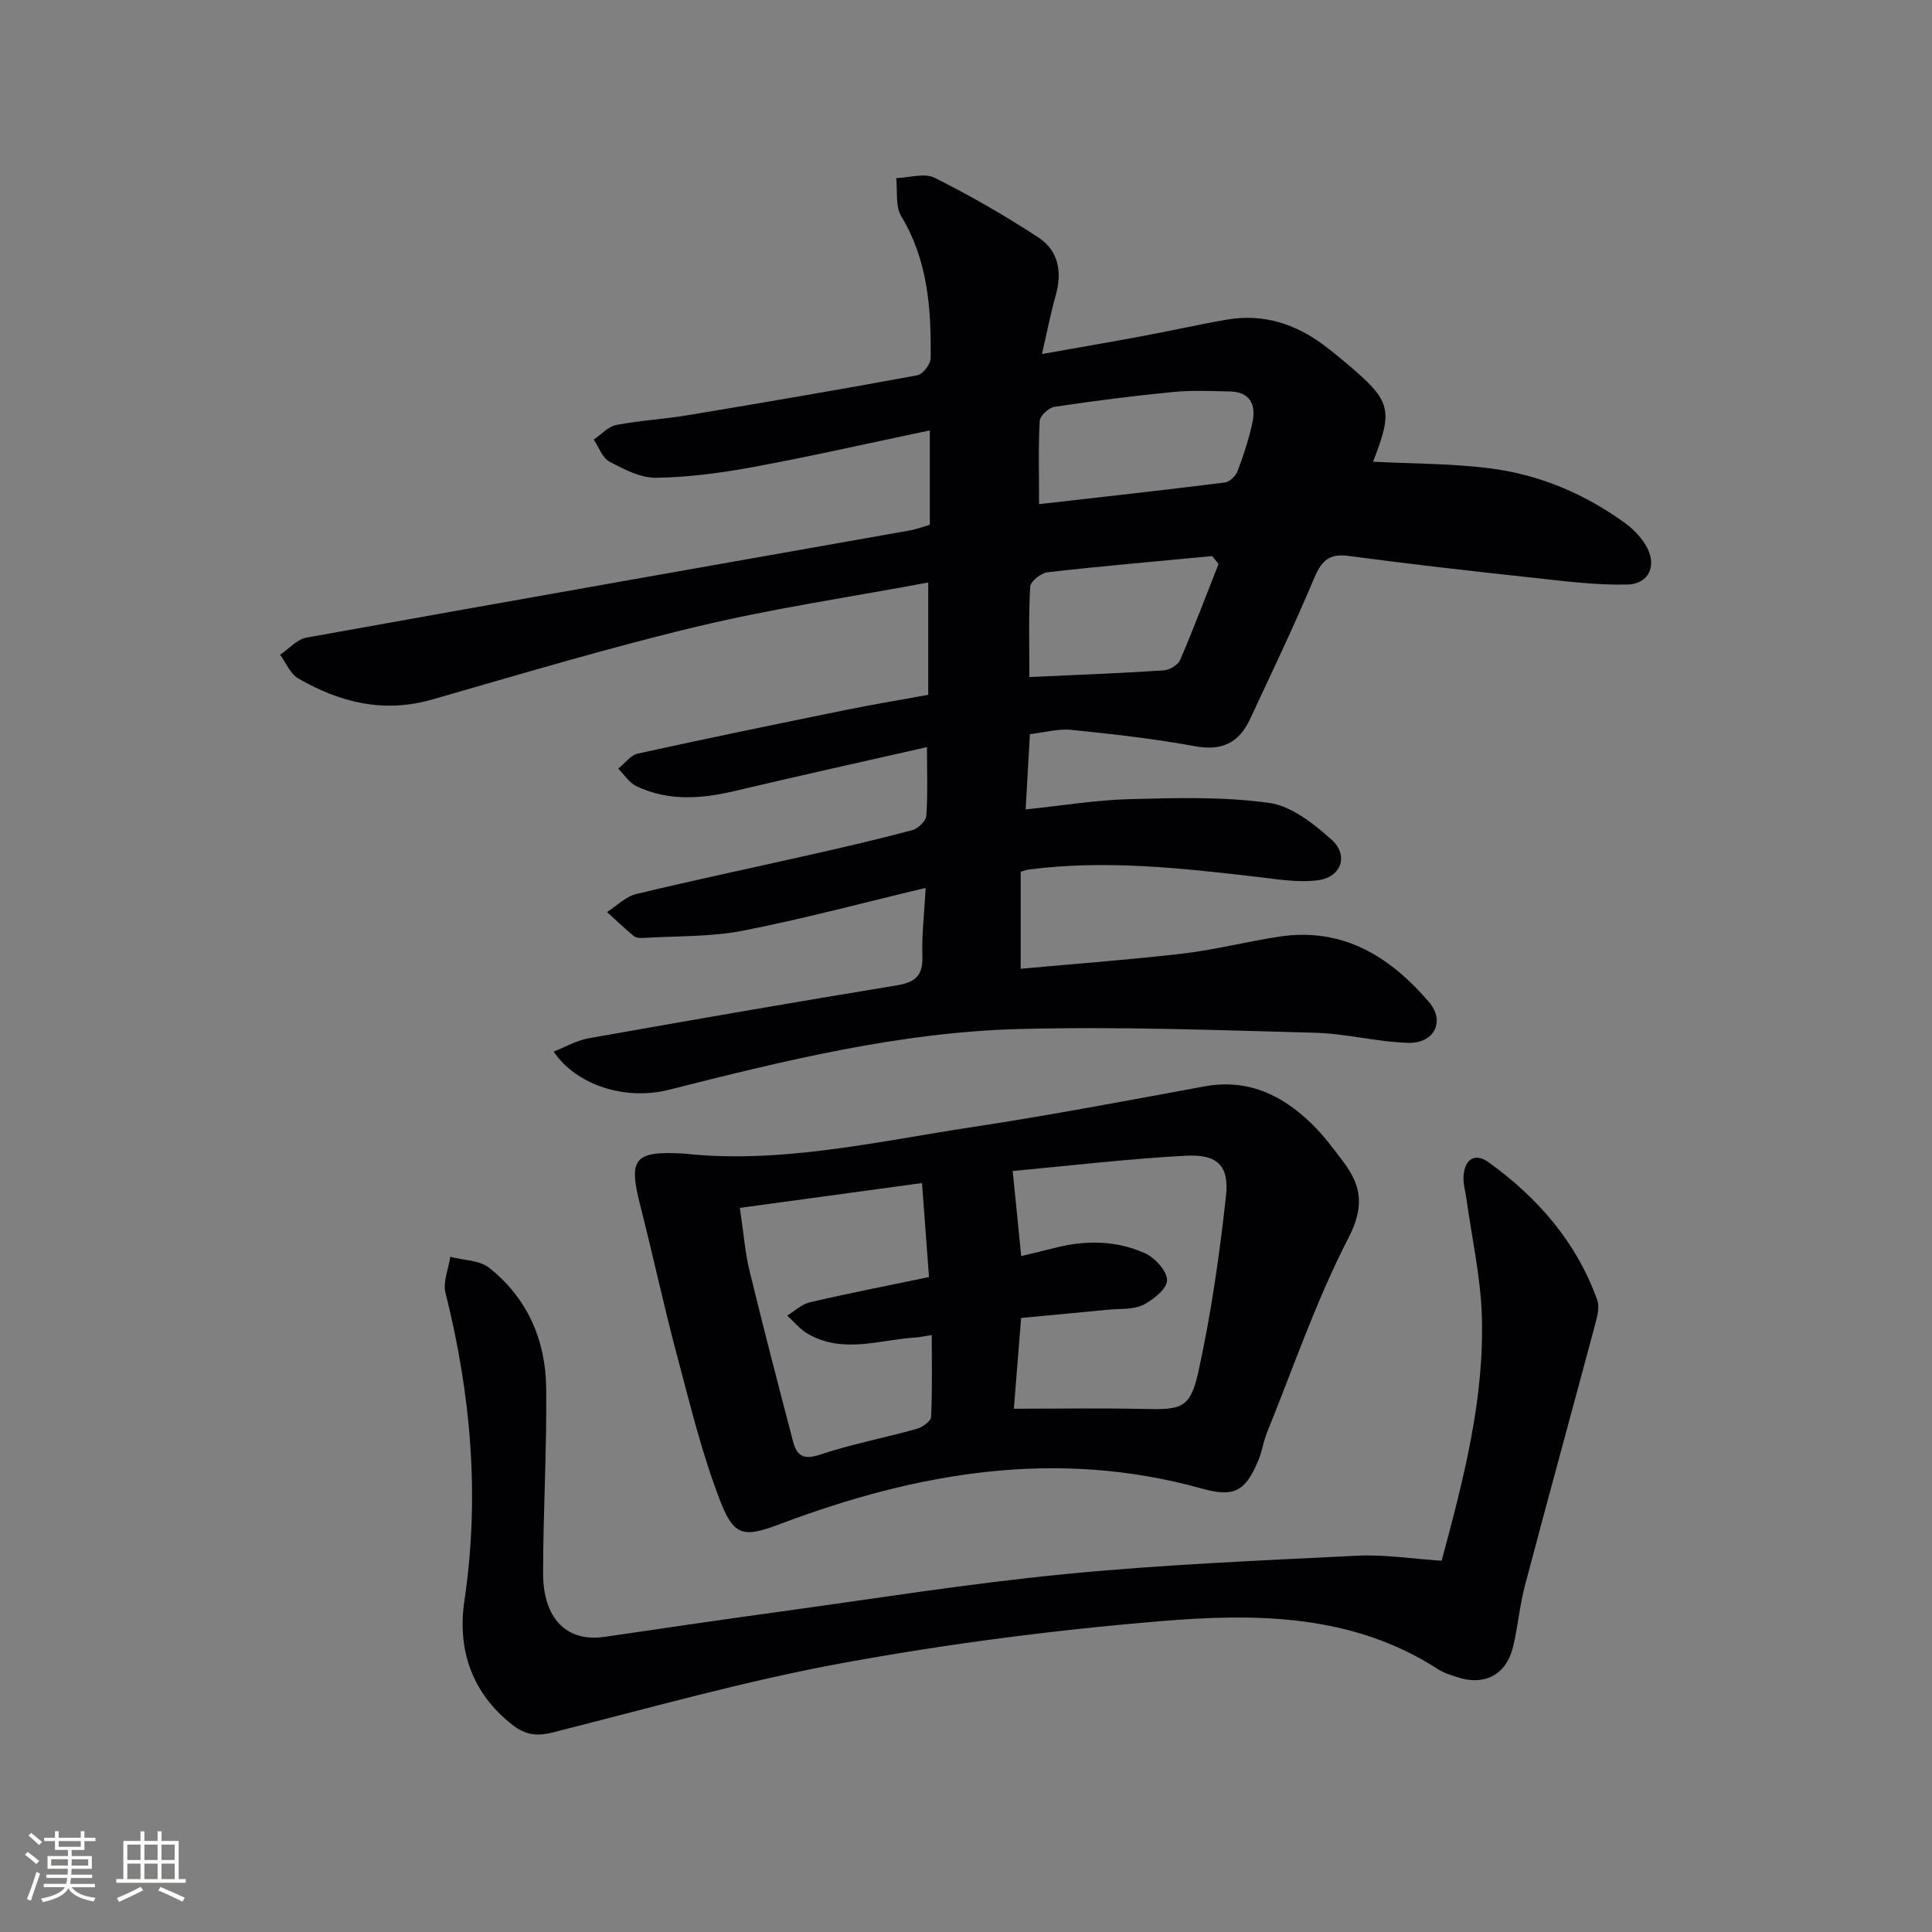
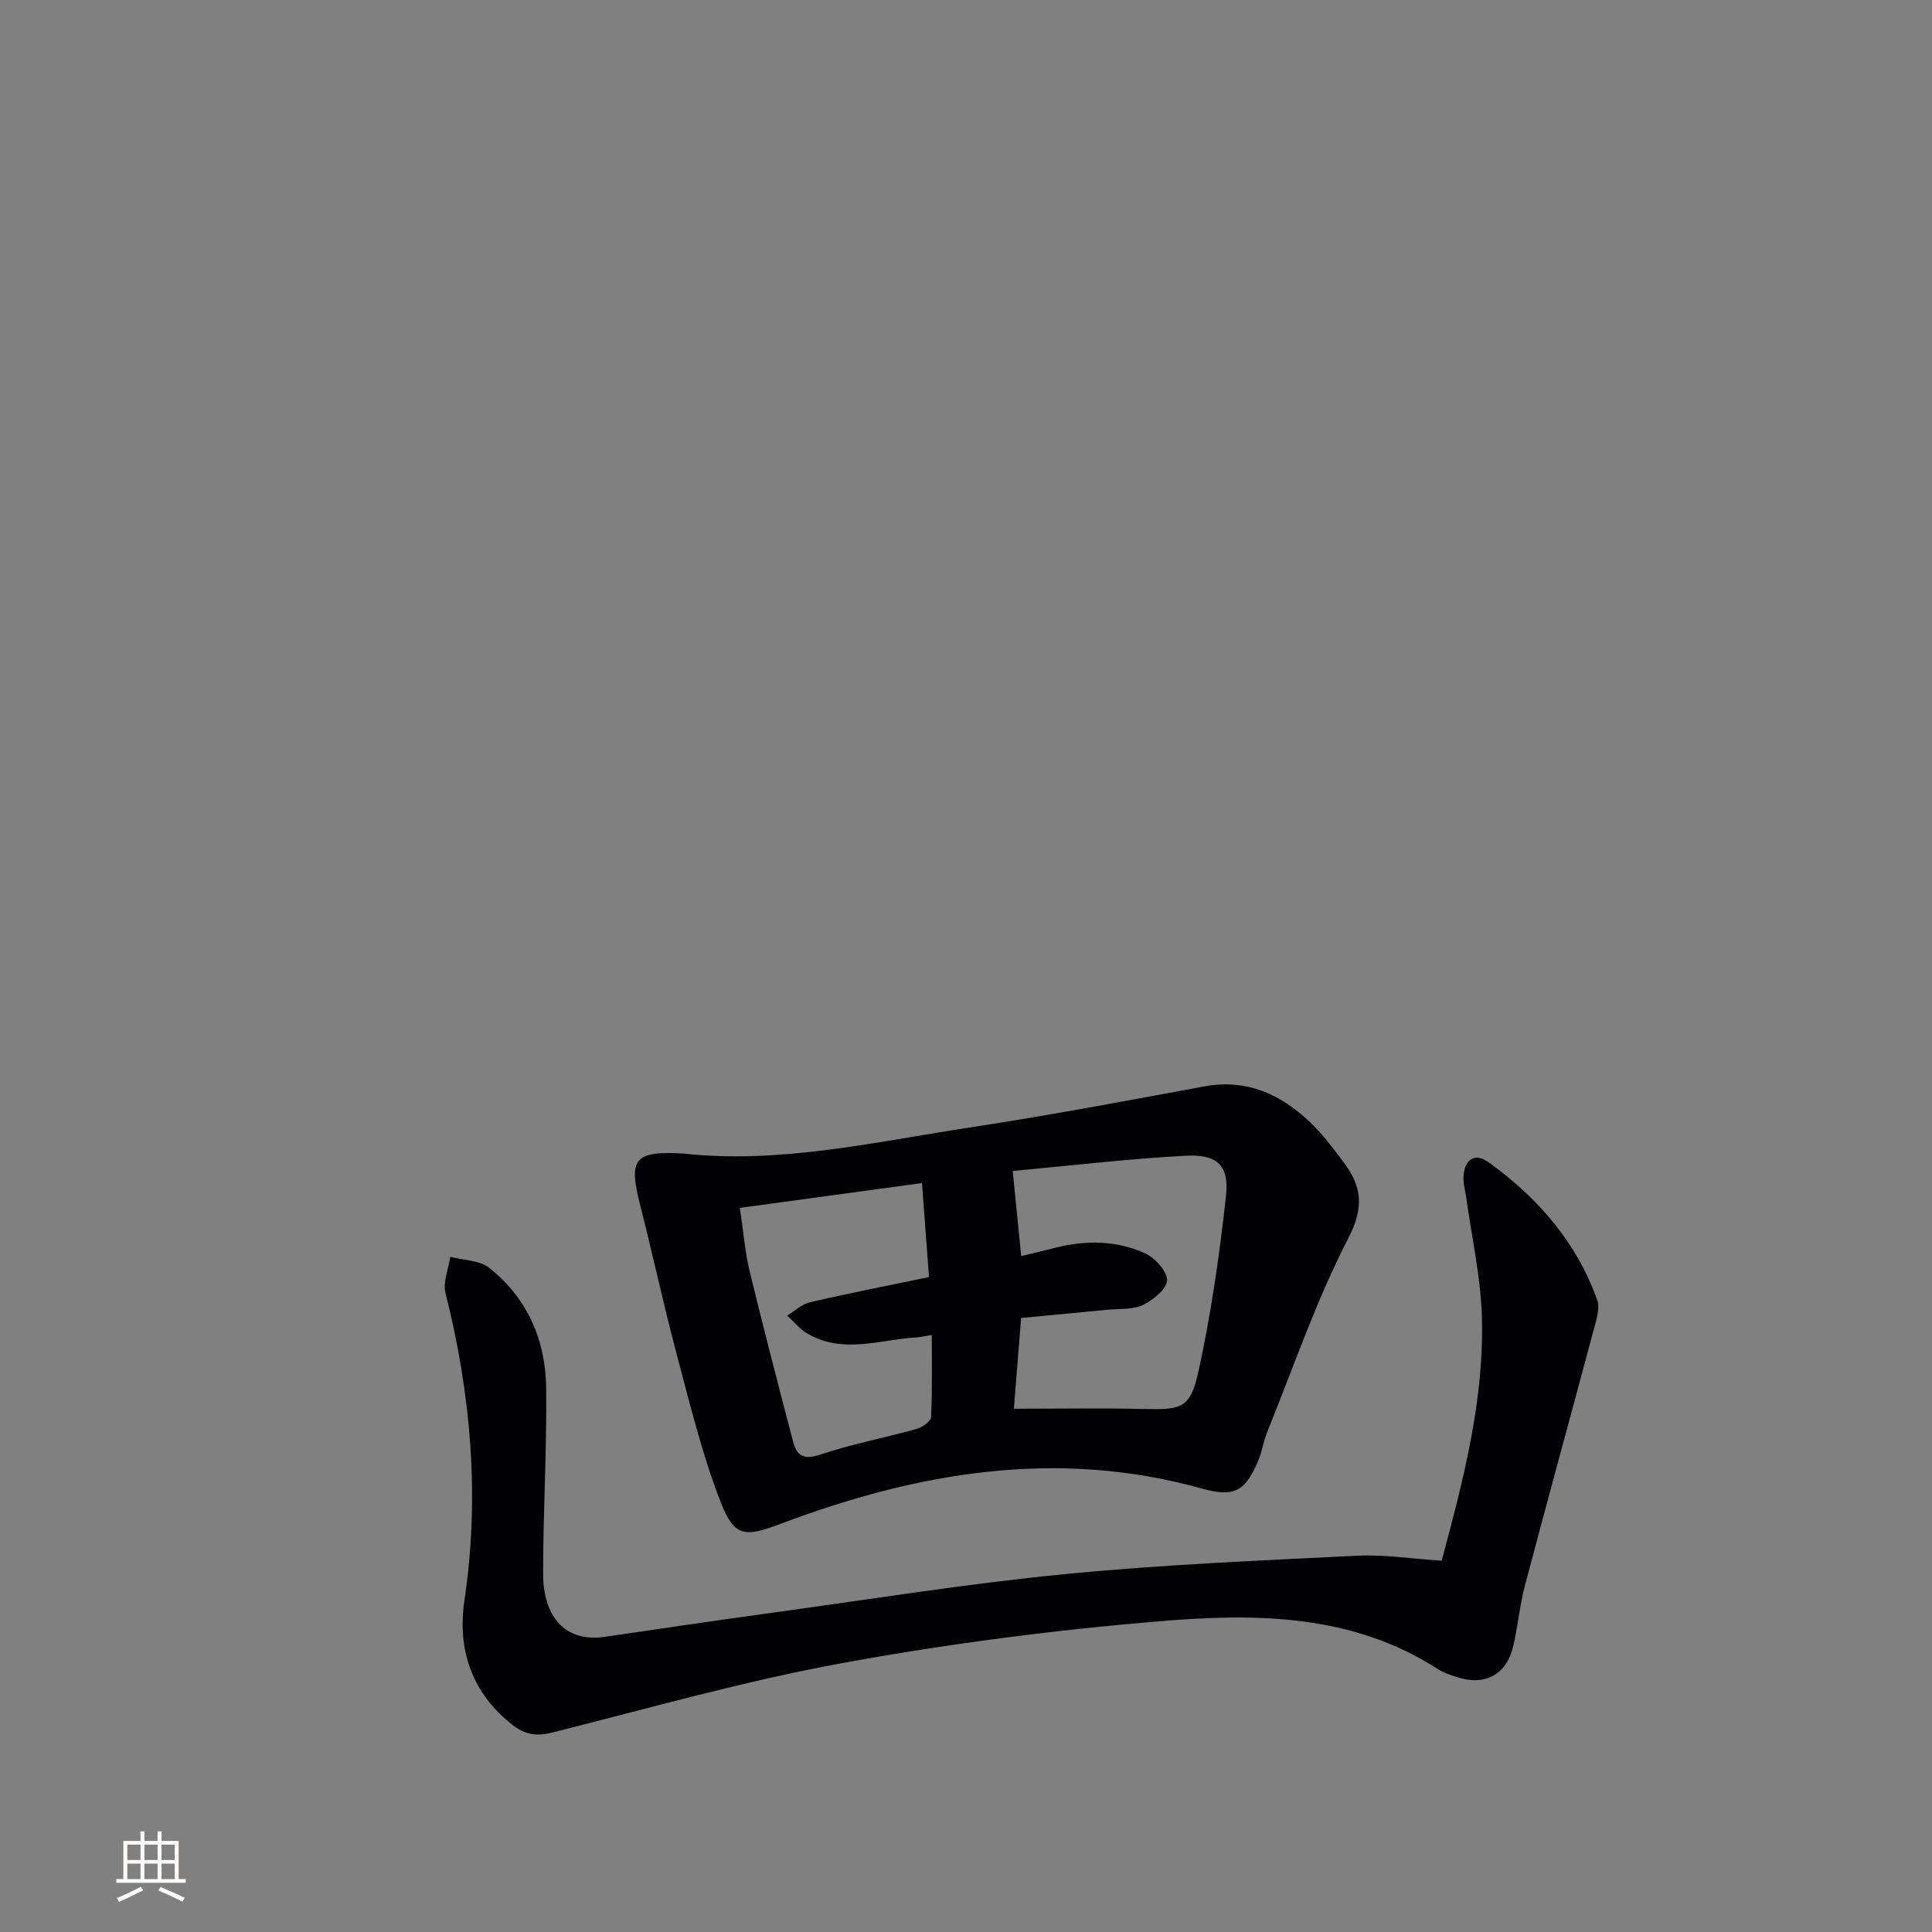
<svg xmlns="http://www.w3.org/2000/svg" enable-background="new 0 0 400 400" viewBox="0 0 400 400">
  <rect x="0" y="0" width="400" height="400" fill="#808080" stroke="none" />
  <g fill="#010104">
-     <path d="m192.51 108.64c0-6.26 0-12.36 0-19.53-12.46 2.61-24.4 5.33-36.44 7.56-6.65 1.23-13.44 2.14-20.18 2.25-3.24.06-6.68-1.75-9.7-3.34-1.48-.78-2.2-3-3.27-4.56 1.55-1.05 2.98-2.7 4.67-3.03 4.87-.95 9.88-1.2 14.78-2.02 15.87-2.64 31.74-5.35 47.56-8.27 1.14-.21 2.74-2.31 2.75-3.55.12-10.19-.55-20.21-6.08-29.36-1.26-2.09-.75-5.25-1.05-7.91 2.68-.08 5.85-1.13 7.96-.07 7.37 3.69 14.56 7.83 21.46 12.34 4.17 2.72 4.99 7.16 3.6 12.02-1.04 3.66-1.75 7.41-2.85 12.13 7.28-1.29 14.02-2.45 20.74-3.7 5.88-1.09 11.71-2.42 17.6-3.43 7.48-1.28 14.14.87 20.12 5.36 1.6 1.2 3.14 2.47 4.67 3.76 9.2 7.75 9.65 9.45 5.43 20.3 8.16.43 16.39.35 24.47 1.41 10.17 1.33 19.52 5.32 27.85 11.41 1.57 1.15 3.01 2.68 4.04 4.32 2.55 4.05.97 8.17-3.73 8.29-6.56.16-13.16-.72-19.71-1.43-12.7-1.37-25.4-2.81-38.06-4.5-4.2-.56-5.65 1.27-7.15 4.83-4.12 9.8-8.72 19.41-13.22 29.04-2.25 4.82-5.81 6.56-11.34 5.54-8.46-1.55-17.04-2.52-25.6-3.39-2.72-.28-5.56.54-8.6.89-.3 5.22-.57 10.12-.88 15.58 7.58-.78 14.59-1.95 21.63-2.13 9.6-.25 19.32-.53 28.77.78 4.62.64 9.24 4.3 12.94 7.62 3.58 3.21 2.04 7.72-2.73 8.38-4.14.57-8.51-.2-12.74-.69-15.71-1.82-31.41-3.57-47.24-1.51-.47.06-.92.25-1.66.46v20.08c11.29-1.03 22.49-1.85 33.62-3.15 6.73-.79 13.35-2.52 20.07-3.52 13.06-1.94 22.84 4.2 30.86 13.58 3.4 3.97 1.06 8.58-4.32 8.43-6.44-.18-12.84-1.92-19.27-2.09-20.44-.54-40.9-1.32-61.32-.77-24.69.65-48.64 6.56-72.49 12.58-9.04 2.28-19.13-.95-23.85-7.91 2.53-.99 4.8-2.32 7.23-2.75 21.23-3.77 42.47-7.46 63.75-10.95 3.8-.62 5.51-1.92 5.37-5.99-.15-4.42.39-8.87.68-14.2-13.11 3.12-25.41 6.44-37.89 8.87-6.71 1.3-13.73 1.07-20.61 1.49-.64.04-1.48-.02-1.93-.39-1.91-1.58-3.71-3.3-5.54-4.97 2-1.28 3.84-3.19 6.01-3.72 12.1-2.92 24.28-5.47 36.42-8.22 6.96-1.57 13.91-3.18 20.8-5.03 1.18-.32 2.79-1.88 2.87-2.97.33-4.45.14-8.94.14-14.21-13.61 3.09-26.69 5.98-39.73 9.07-6.97 1.65-13.83 2.18-20.46-1-1.48-.71-2.5-2.38-3.73-3.61 1.35-1.07 2.55-2.79 4.06-3.12 14.41-3.17 28.86-6.14 43.32-9.08 5.46-1.11 10.97-2.02 16.8-3.08 0-7.78 0-15.03 0-23.26-16.01 2.99-31.94 5.33-47.54 9.05-18.54 4.42-36.84 9.92-55.18 15.18-10.02 2.87-19.09.62-27.71-4.37-1.65-.95-2.53-3.24-3.76-4.9 1.82-1.22 3.5-3.19 5.47-3.55 41.64-7.5 83.32-14.82 124.98-22.2 1.33-.24 2.57-.73 4.07-1.17zm22.62-4.26c12.86-1.47 25.67-2.88 38.46-4.48.99-.12 2.26-1.35 2.63-2.34 1.26-3.39 2.44-6.86 3.14-10.4.66-3.38-.6-6.01-4.58-6.1-3.94-.1-7.92-.29-11.83.09-8.22.8-16.43 1.84-24.6 3.07-1.2.18-3.02 1.85-3.09 2.92-.3 5.4-.13 10.85-.13 17.24zm-2.01 35.8c9.92-.46 18.86-.8 27.79-1.38 1.21-.08 2.97-1.11 3.42-2.15 2.82-6.56 5.34-13.24 7.96-19.89-.44-.54-.88-1.09-1.31-1.63-11.37 1.08-22.75 2.06-34.1 3.35-1.35.15-3.53 1.89-3.59 2.98-.35 6.25-.17 12.53-.17 18.72z" />
    <path d="m141.64 238.84c19.82 2.18 39.69-2.45 59.67-5.49 16.06-2.44 32.04-5.48 48.03-8.42 8.91-1.64 16 1.71 22.14 7.65 2.5 2.41 4.61 5.25 6.7 8.04 3.74 4.98 4.31 9.29.99 15.71-6.66 12.89-11.39 26.79-16.86 40.29-.74 1.83-1 3.86-1.76 5.68-2.7 6.5-5.03 7.76-11.72 5.89-30.01-8.37-58.88-3.38-87.26 7.32-7.36 2.77-9.54 2.76-12.39-4.58-3.82-9.83-6.32-20.19-9.04-30.41-2.74-10.27-4.96-20.67-7.59-30.97-2.47-9.7-1.29-11.31 9.09-10.71zm69.79 21.22c2.61-.63 4.86-1.16 7.09-1.73 6.28-1.6 12.59-1.51 18.47 1.11 2.09.93 4.63 3.68 4.64 5.6.01 1.76-2.86 4.1-4.97 5.13-2.09 1.02-4.82.75-7.28.99-6.02.59-12.04 1.15-17.97 1.71-.55 6.93-1.02 12.81-1.5 18.79 9.33 0 18.12-.15 26.91.05 7.87.18 9.62-.1 11.33-7.87 2.61-11.93 4.35-24.09 5.68-36.24.69-6.29-1.81-8.67-8.32-8.32-11.86.63-23.67 2.04-35.84 3.16.65 6.49 1.17 11.73 1.76 17.62zm-58.25-9.98c.81 5.44 1.09 9.26 1.98 12.94 2.89 11.87 5.96 23.71 9.06 35.53.74 2.8 2.14 3.76 5.48 2.64 6.57-2.19 13.44-3.5 20.13-5.37 1.16-.33 2.9-1.57 2.94-2.46.27-5.55.14-11.11.14-16.96-1.63.26-2.43.45-3.23.5-7.5.46-15.12 3.47-22.42-.74-1.62-.93-2.86-2.5-4.28-3.78 1.57-.95 3.02-2.37 4.72-2.76 8.01-1.86 16.09-3.44 24.64-5.22-.47-6.3-.91-12.16-1.45-19.46-13.03 1.77-25.2 3.43-37.71 5.14z" />
    <path d="m298.48 323.13c4.59-17.06 8.9-33.65 8.31-50.92-.28-8.07-2.09-16.09-3.2-24.13-.2-1.47-.66-2.95-.59-4.41.17-3.59 2.28-5.15 5.25-3 10.16 7.34 18.18 16.53 22.45 28.52.54 1.52-.07 3.59-.52 5.3-4.79 17.93-9.72 35.83-14.46 53.78-1.1 4.16-1.45 8.51-2.46 12.7-1.42 5.86-6.01 8.18-11.76 6.2-1.25-.43-2.57-.8-3.66-1.51-17.87-11.6-37.99-11.66-57.89-9.99-21.96 1.84-43.92 4.69-65.59 8.66-20.2 3.7-40.05 9.35-59.99 14.37-3.27.82-5.67.46-8.26-1.57-8.48-6.63-11.45-15.67-9.96-25.73 3.21-21.59 1.36-42.69-3.91-63.71-.57-2.27.61-4.97.98-7.48 2.72.72 6.04.68 8.06 2.28 7.89 6.24 11.68 14.93 11.8 24.82.15 12.8-.63 25.61-.64 38.42-.01 9.06 4.63 14.36 12.77 13.16 11.82-1.74 23.64-3.47 35.47-5.1 19.9-2.73 39.75-5.93 59.72-7.88 20.15-1.97 40.43-2.82 60.66-3.82 5.59-.27 11.24.64 17.42 1.04z" />
  </g>
-   <path d="m5.17 384 .55-.58c.85.61 1.65 1.24 2.4 1.87l-.59.64c-.83-.73-1.62-1.38-2.36-1.93m1.22 9.53-.82-.34c.71-1.76 1.37-3.64 1.98-5.63.24.13.5.25.76.36-.6 1.67-1.24 3.54-1.92 5.61m-.5-13.5.57-.54c.56.44 1.31 1.06 2.26 1.87l-.64.64c-.68-.66-1.41-1.32-2.19-1.97m3.25.46h2.24v-1.36h.77v1.36h4.57v-1.36h.76v1.36h2.28v.69h-2.28v1.84h-2.64v1.26h4.18v2.64h-4.21c0 .45-.02.86-.05 1.21h4.32v.69h-4.38c-.04.34-.1.75-.19 1.22h5.15v.69h-4.82c.87 1.19 2.51 1.92 4.93 2.19-.17.31-.3.57-.37.76-2.77-.49-4.52-1.41-5.26-2.76-.56 1.26-2.3 2.23-5.24 2.9-.12-.25-.26-.48-.43-.72 2.73-.55 4.38-1.34 4.96-2.38h-4.38v-.69h4.65c.1-.38.17-.79.21-1.22h-4.32v-.69h4.4c.03-.34.05-.75.05-1.21h-4.2v-2.64h4.23v-1.26h-2.69v-1.84h-2.24zm1.46 4.46v1.29h3.45c.01-.4.02-.57.01-.53v-.32-.45h-3.46zm1.55-2.59h4.57v-1.19h-4.57zm6.11 2.59h-3.42v.77c-.01.19-.01.37-.02.53h3.44z" fill="#fcfbfa" />
  <path d="m32.63 379.16h.82v1.98h3.54v7.89h1.46v.78h-14.37v-.78h1.46v-7.89h3.54v-1.98h.82v1.98h2.73zm-3.49 11.48.5.73c-1.61.82-3.28 1.63-5 2.41-.13-.27-.28-.55-.44-.82 1.75-.72 3.4-1.49 4.94-2.32m-2.78-5.55h2.73v-3.18h-2.73zm0 3.95h2.73v-3.2h-2.73zm3.54-3.95h2.73v-3.18h-2.73zm0 3.95h2.73v-3.2h-2.73zm7.89 4.68c-1.84-.92-3.51-1.7-5.02-2.32l.45-.73c1.89.8 3.57 1.55 5.04 2.23zm-1.62-11.81h-2.73v3.18h2.73zm-2.73 7.13h2.73v-3.2h-2.73z" fill="#fcfbfa" />
</svg>